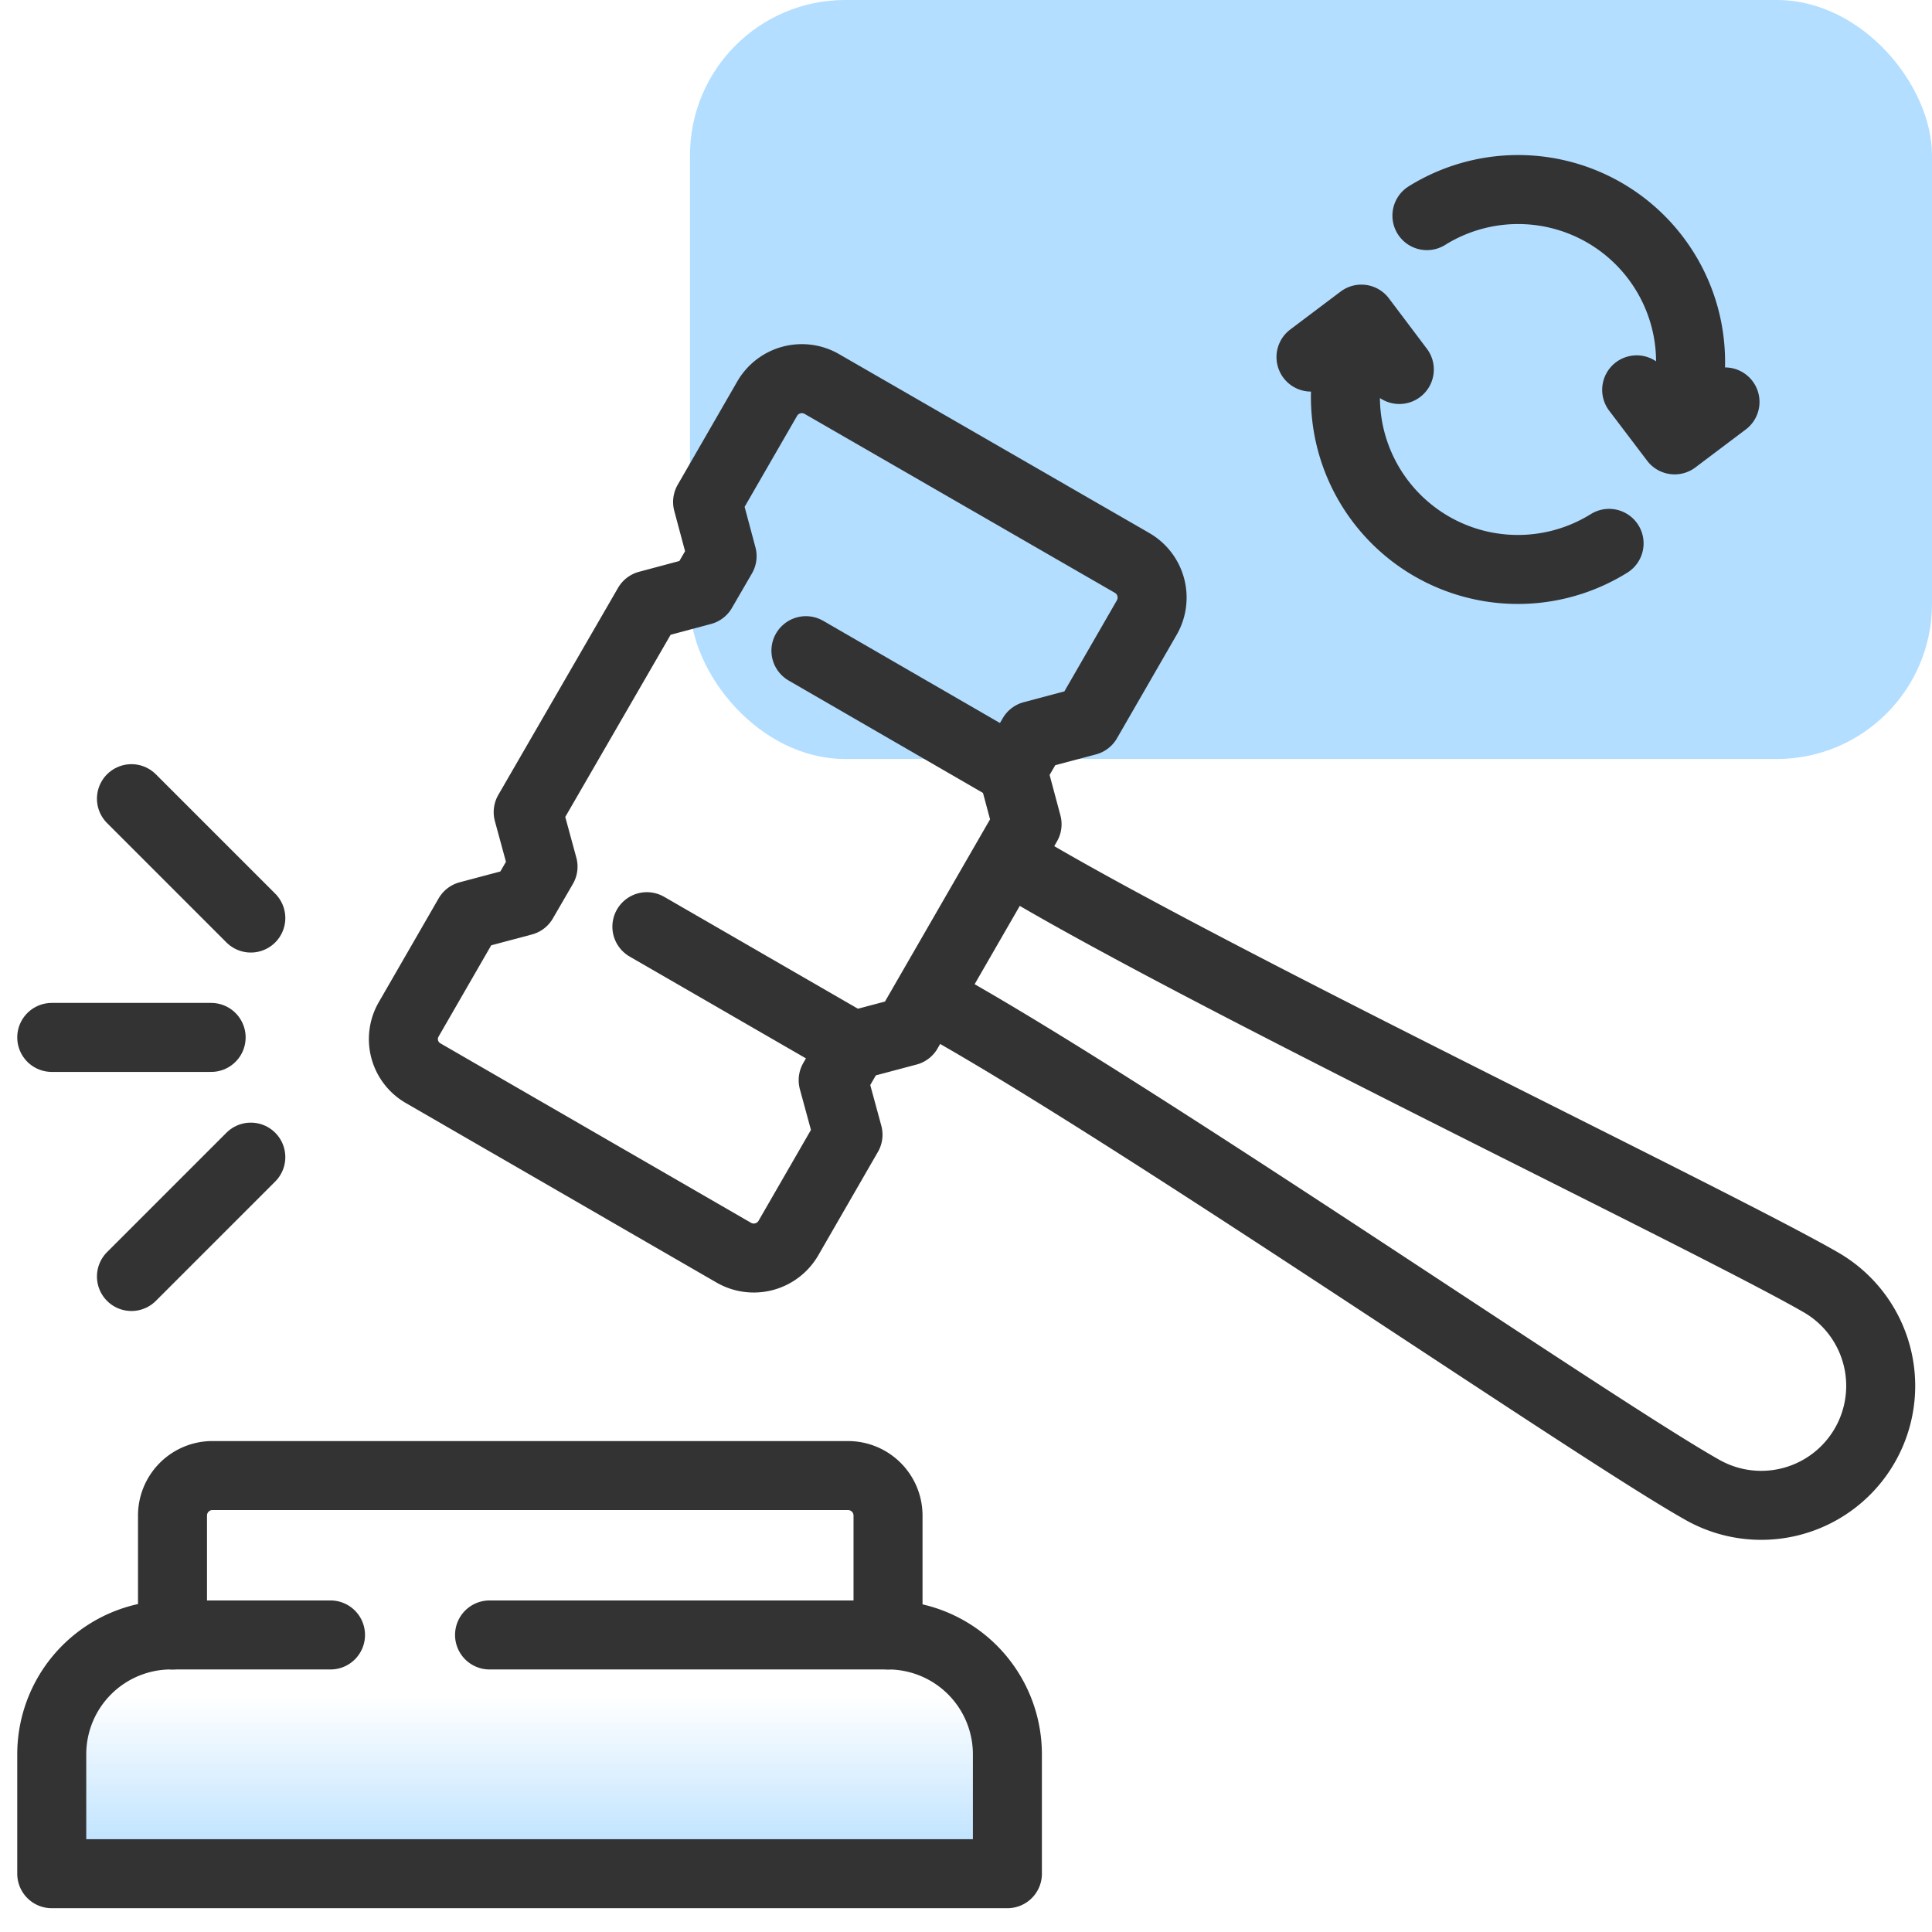
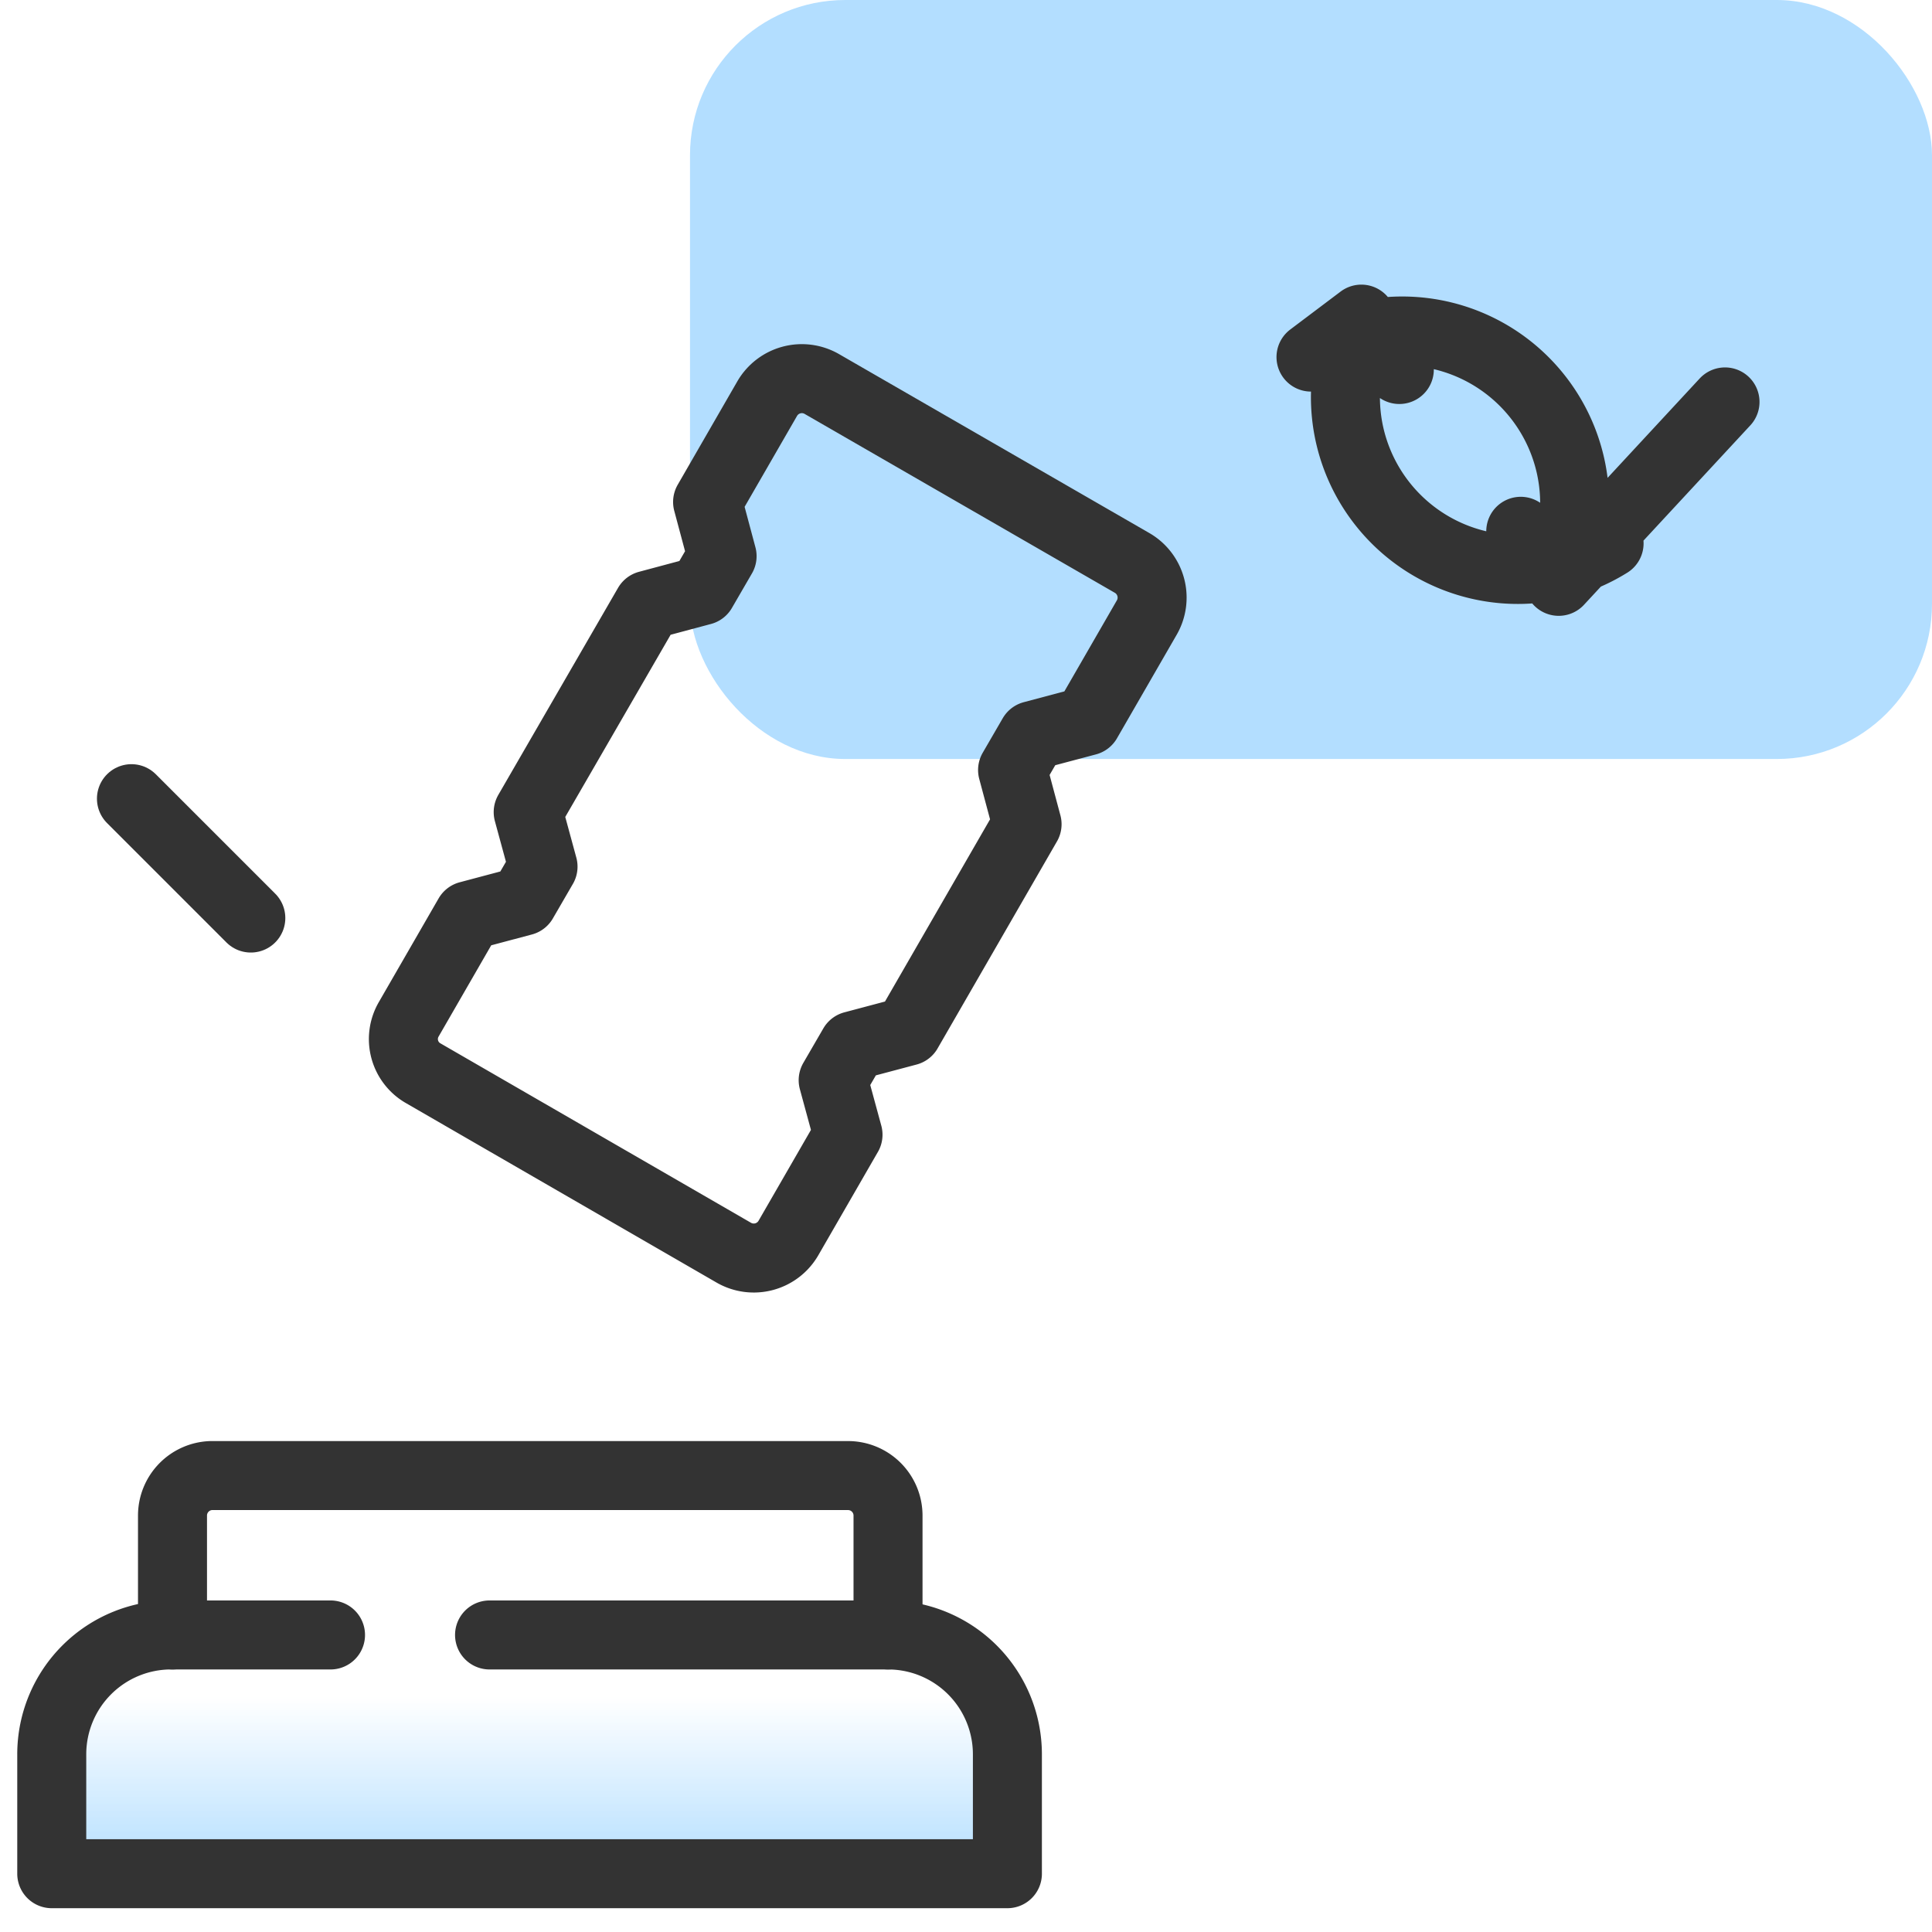
<svg xmlns="http://www.w3.org/2000/svg" id="design" viewBox="0 0 56 56">
  <defs>
    <style>.cls-1{fill:url(#linear-gradient);}.cls-2{fill:#b3deff;}.cls-3{fill:none;stroke:#333;stroke-linecap:round;stroke-linejoin:round;stroke-width:2px;}</style>
    <linearGradient id="linear-gradient" x1="15.35" y1="54.31" x2="15.35" y2="47.39" gradientUnits="userSpaceOnUse">
      <stop offset="0" stop-color="#b3deff" />
      <stop offset="0.74" stop-color="#b3deff" stop-opacity="0" />
    </linearGradient>
  </defs>
  <path class="cls-1" d="M9.58,47.39H5A3.46,3.46,0,0,0,1.5,50.85v3.46H29.2V50.85a3.46,3.46,0,0,0-3.46-3.46H14.19" />
  <rect class="cls-2" x="20" width="36" height="22" rx="4.5" />
-   <path class="cls-3" d="M46.64,15.75a5,5,0,0,1-7.52-3.14,5,5,0,0,1,.3-3.11m1.14,1.21-1.1-1.46L38,10.35m3.36-4.1a5,5,0,0,1,7.52,3.14,5,5,0,0,1-.3,3.11m-1.14-1.2,1.1,1.45L50,11.65" />
+   <path class="cls-3" d="M46.64,15.75a5,5,0,0,1-7.52-3.14,5,5,0,0,1,.3-3.11m1.14,1.21-1.1-1.46L38,10.35a5,5,0,0,1,7.52,3.14,5,5,0,0,1-.3,3.11m-1.14-1.2,1.1,1.45L50,11.65" />
  <path class="cls-3" d="M31.51,20.9l1.73-3a1.16,1.16,0,0,0-.42-1.58l-9-5.19a1.16,1.16,0,0,0-1.58.42l-1.73,3,.42,1.57-.58,1-1.57.42-3.47,6,.43,1.58-.58,1-1.58.42-1.73,3a1.14,1.14,0,0,0,.42,1.57l9,5.2a1.16,1.16,0,0,0,1.58-.42l1.73-3-.43-1.58.58-1,1.58-.42,3.46-6-.42-1.57.58-1Z" />
-   <path class="cls-3" d="M26.9,28.9l1,.58c6,3.46,18.42,12,21.42,13.69a3.46,3.46,0,1,0,3.46-6c-3-1.73-16.57-8.23-22.57-11.69l-1-.58" />
-   <line class="cls-3" x1="23.36" y1="18.86" x2="29.36" y2="22.33" />
-   <line class="cls-3" x1="18.75" y1="26.86" x2="24.74" y2="30.32" />
  <path class="cls-3" d="M9.58,47.39H5A3.46,3.46,0,0,0,1.5,50.85v3.46H29.2V50.85a3.46,3.46,0,0,0-3.46-3.46H14.19" />
  <path class="cls-3" d="M25.74,47.39V43.92a1.16,1.16,0,0,0-1.16-1.15H6.12A1.16,1.16,0,0,0,5,43.92v3.47" />
  <line class="cls-3" x1="3.81" y1="23.15" x2="7.27" y2="26.61" />
-   <line class="cls-3" x1="3.81" y1="37" x2="7.27" y2="33.54" />
-   <line class="cls-3" x1="6.12" y1="30.07" x2="1.5" y2="30.07" />
</svg>